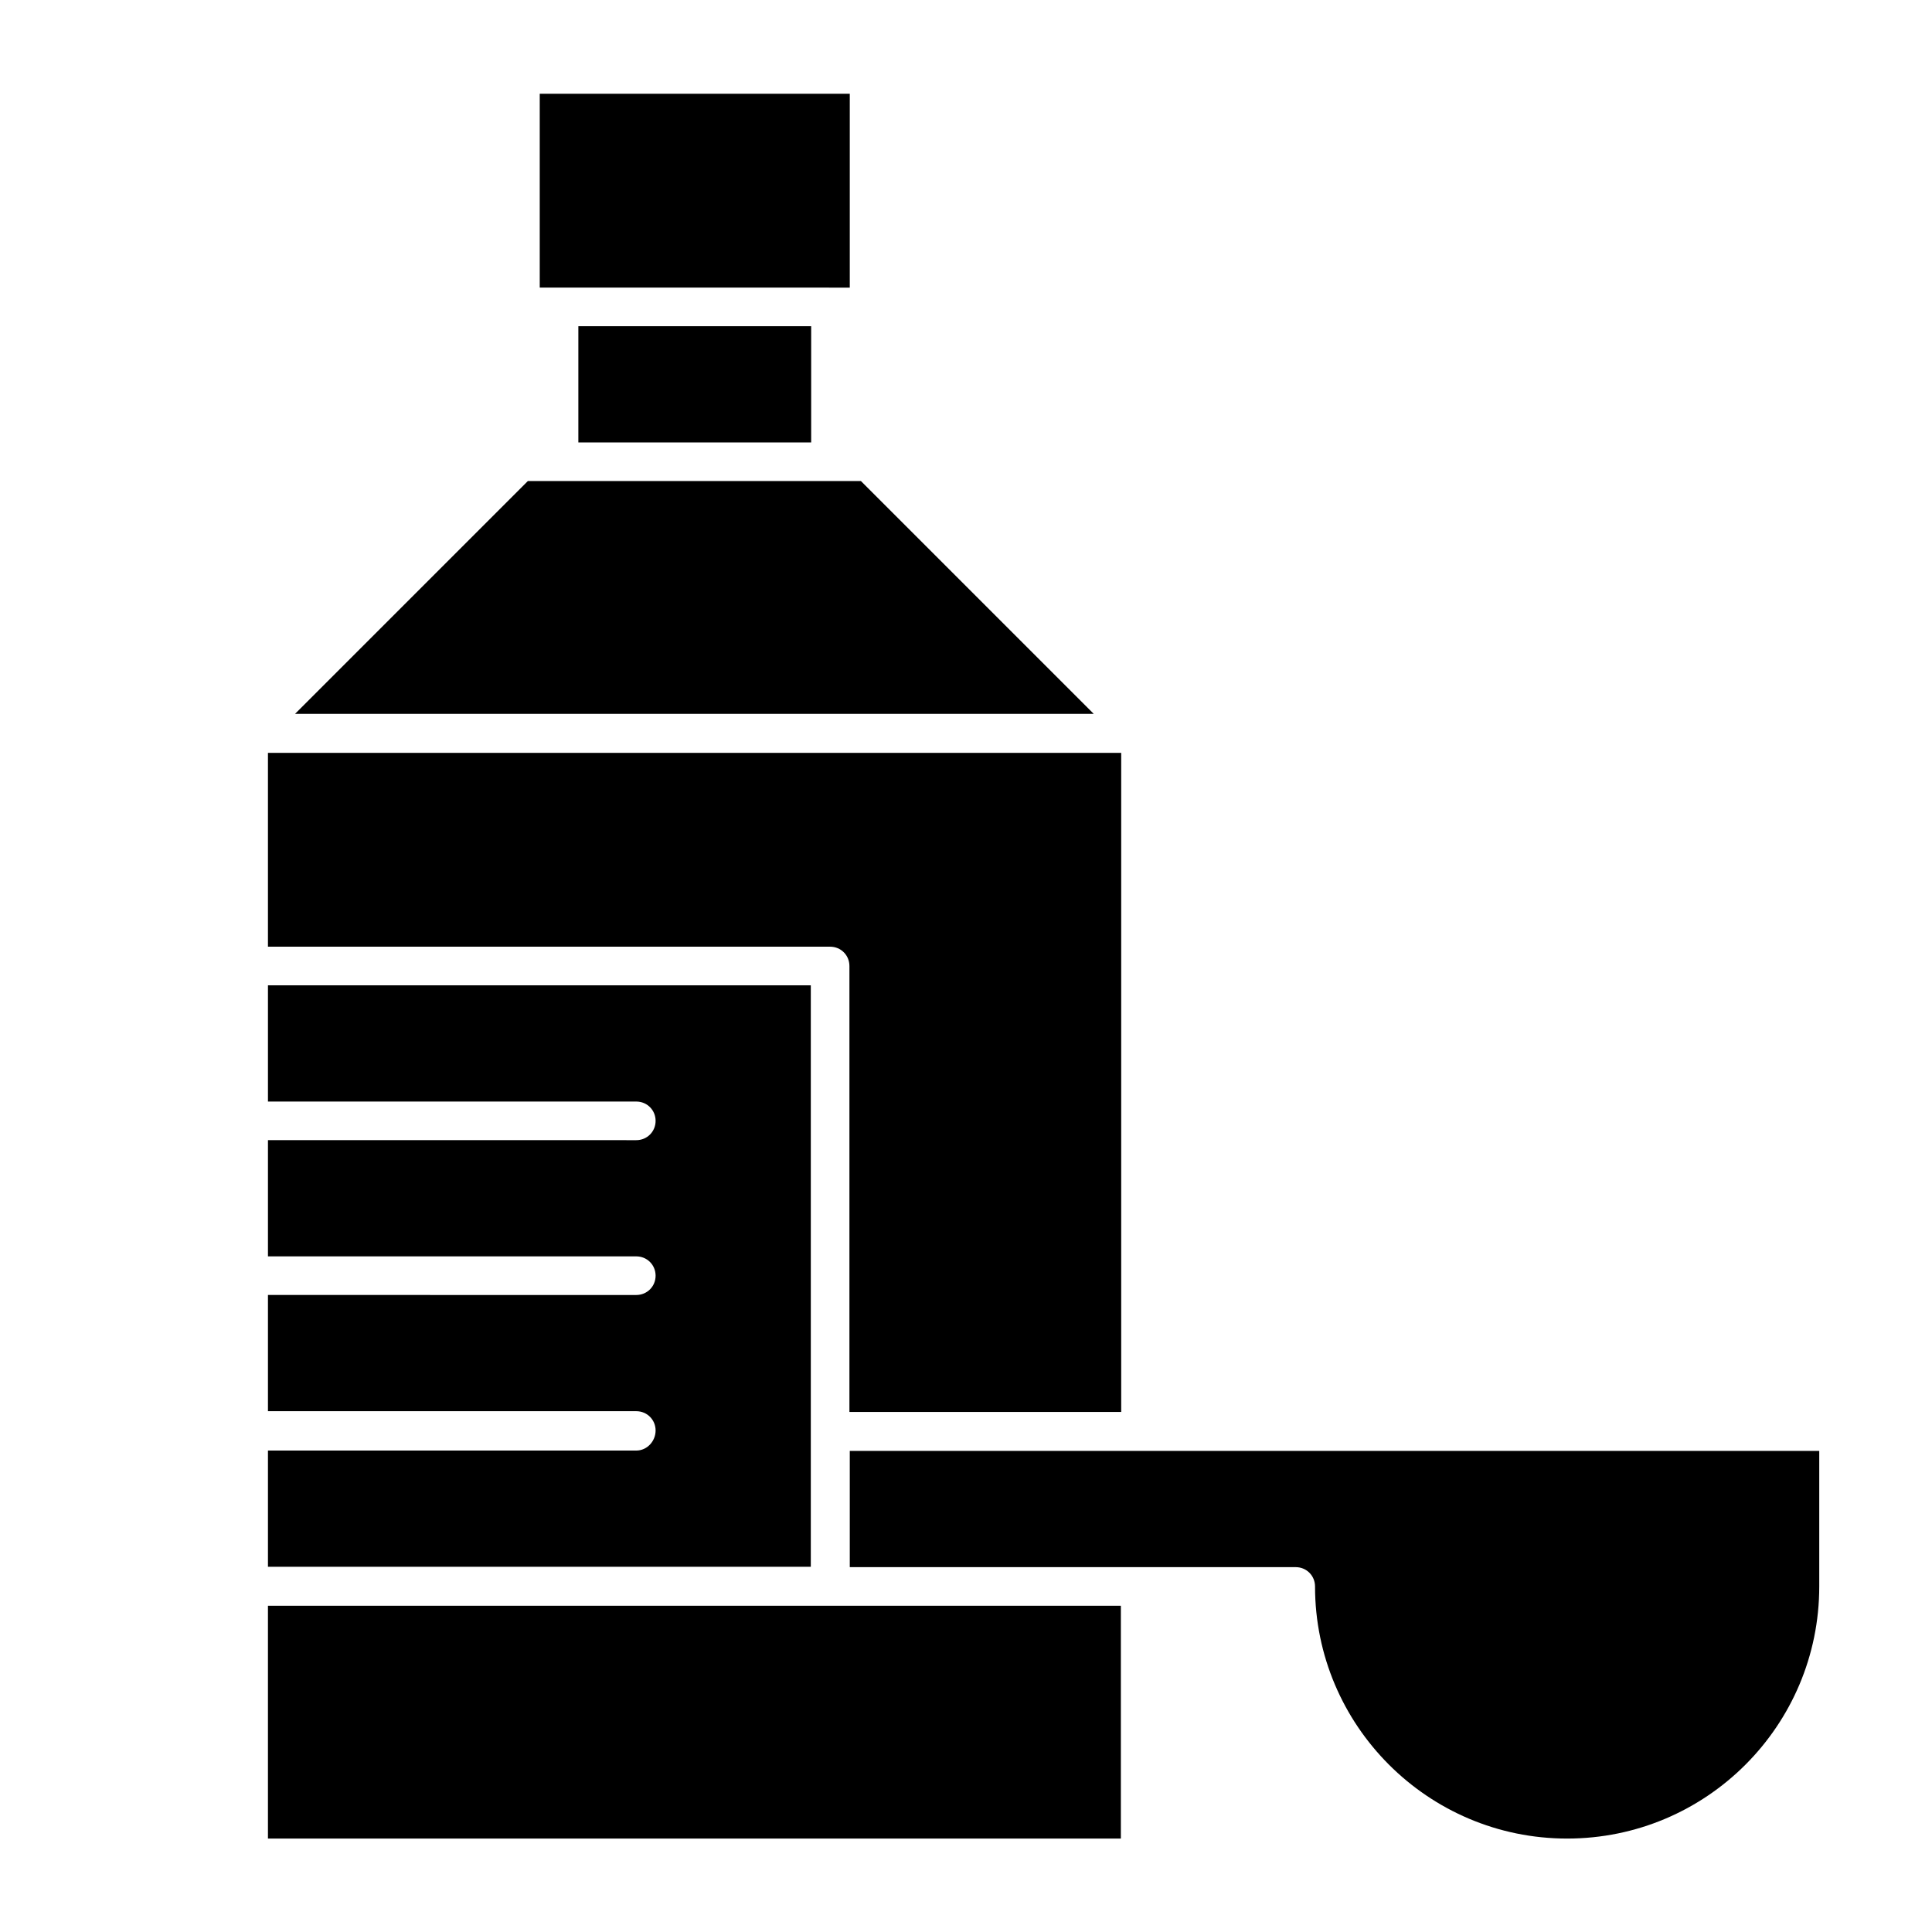
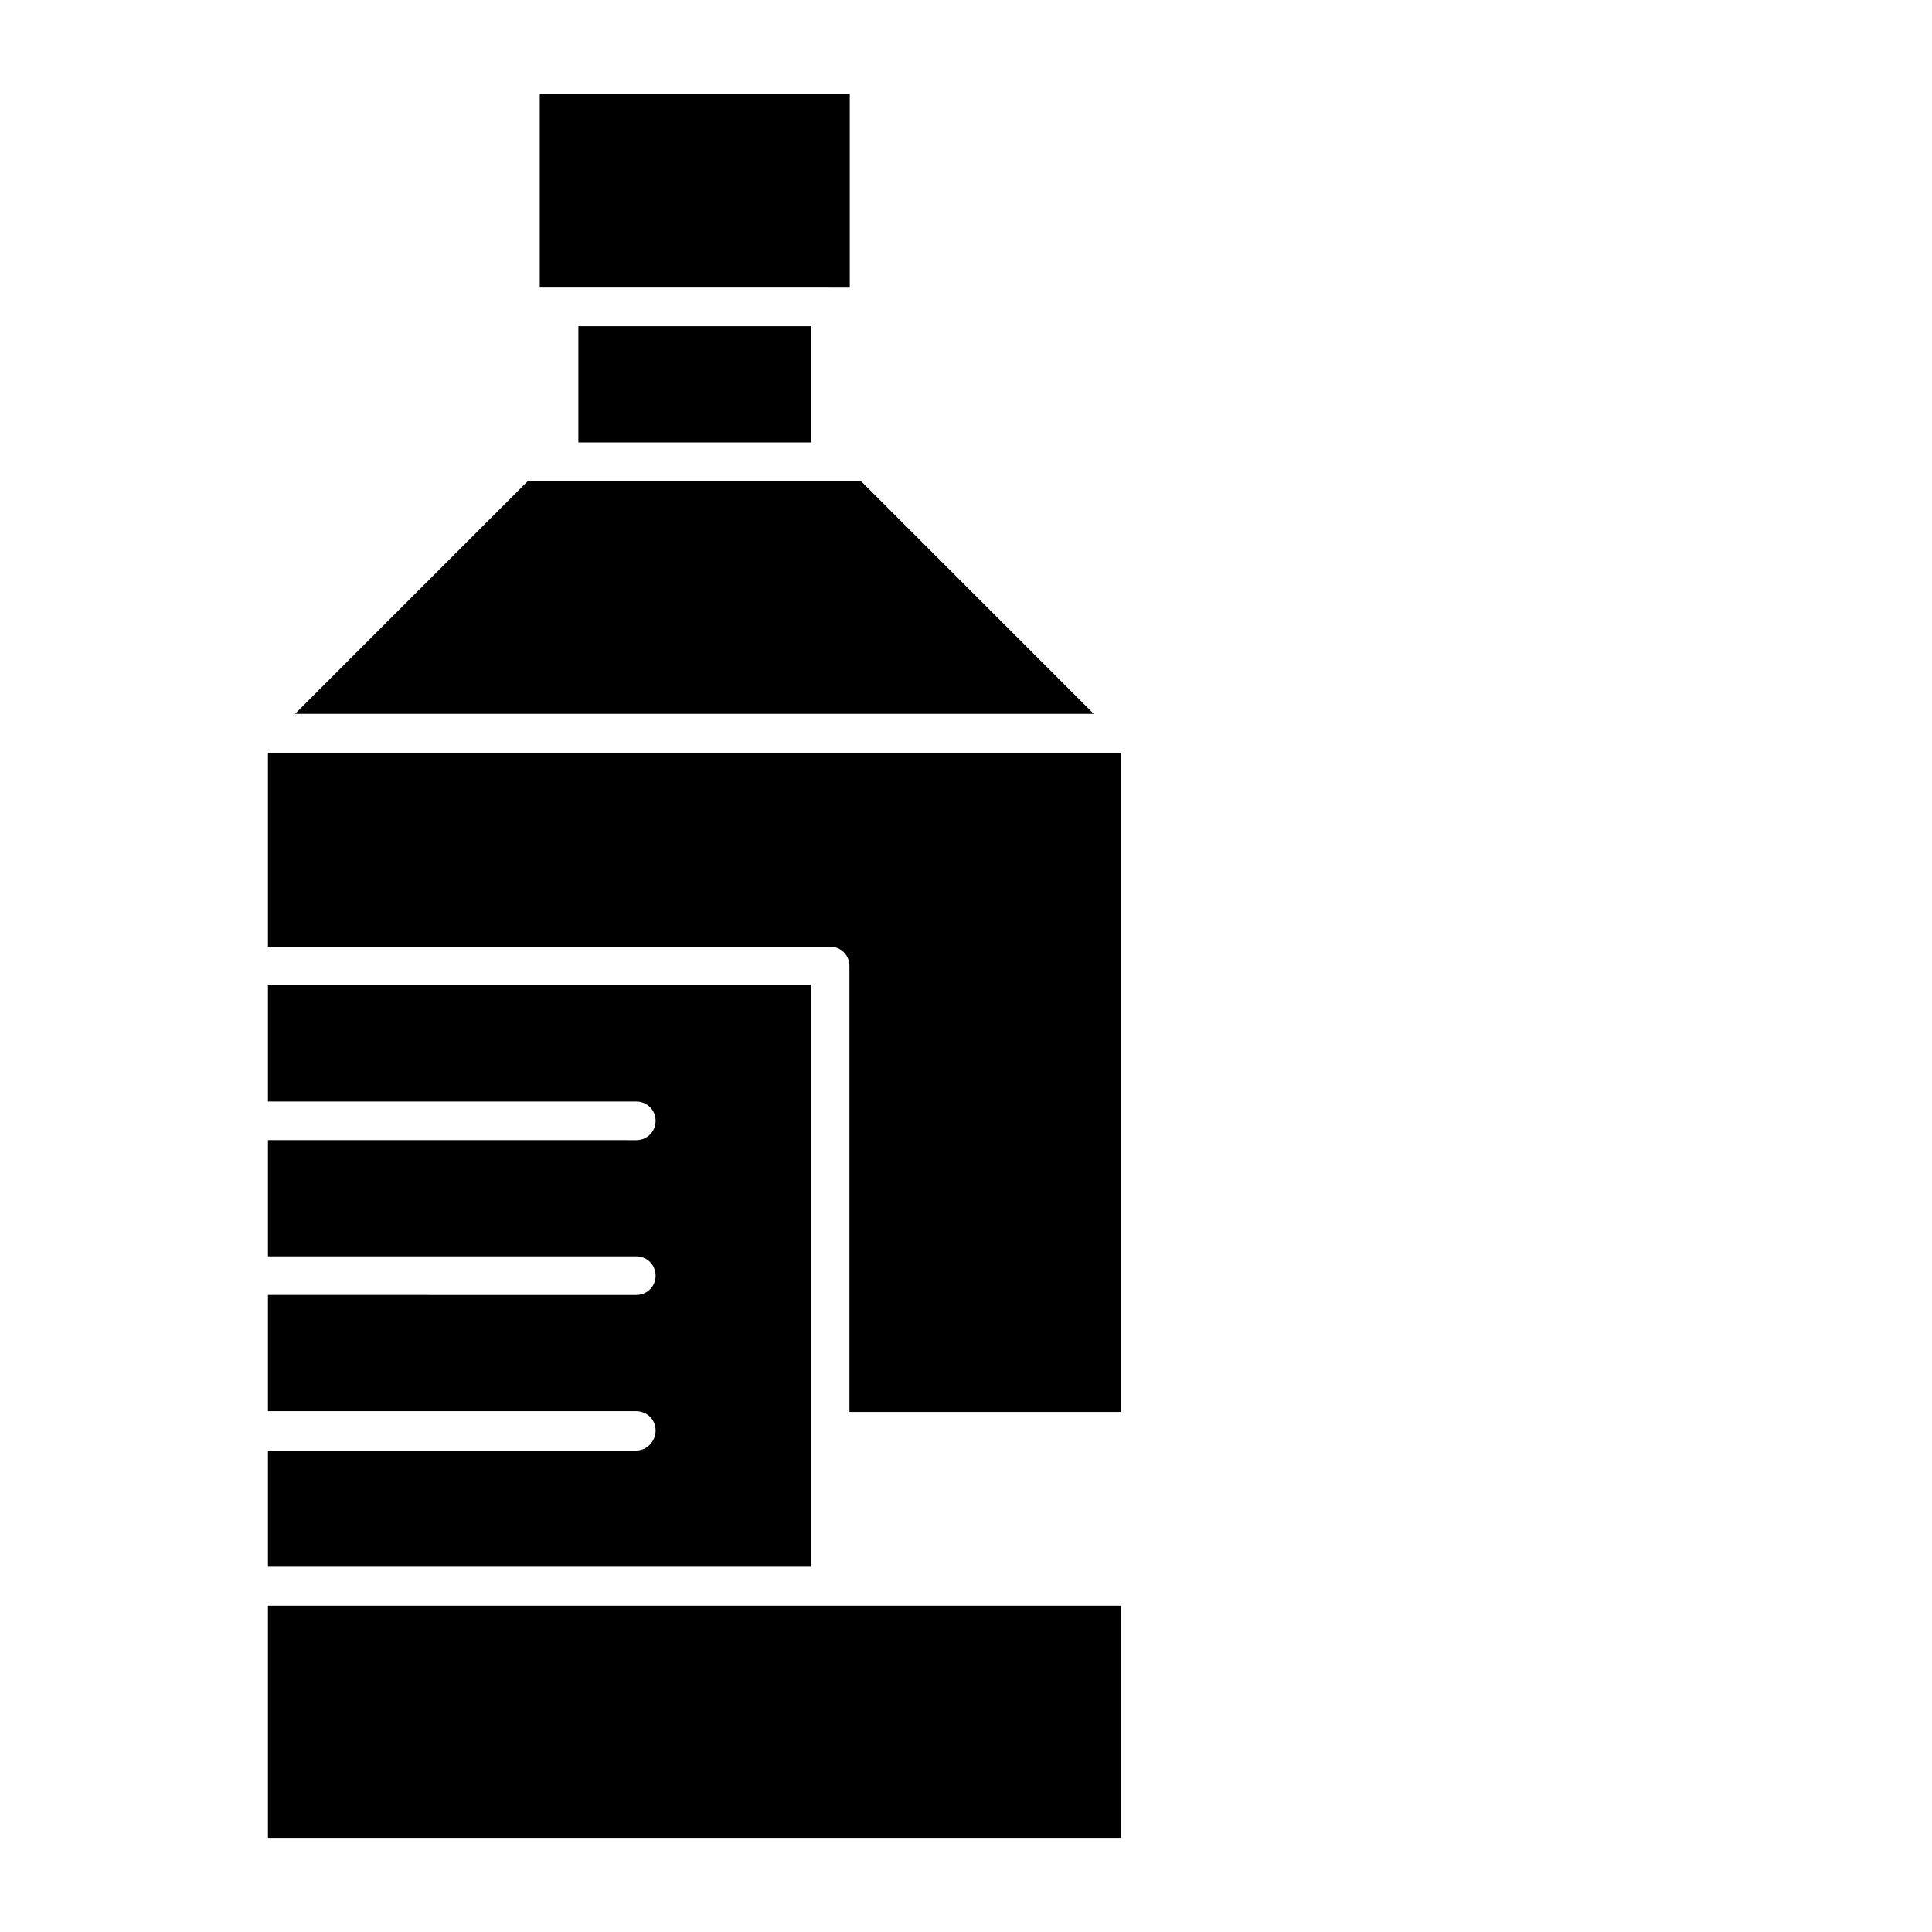
<svg xmlns="http://www.w3.org/2000/svg" fill="#000000" width="800px" height="800px" version="1.1" viewBox="144 144 512 512">
  <g>
    <path d="m297.27 230.45h61.695v30.801h-61.695z" />
    <path d="m441.13 518.18v-174.66h-226.12v51.363h148.98c2.856 0 5.117 2.262 5.117 5.117v118.18z" />
    <path d="m433.85 333.18-61.695-61.695h-88.266l-61.695 61.695z" />
    <path d="m369.2 220.22v-51.367h-82.164v51.363c40.441 0.004 58.254 0.004 82.164 0.004z" />
-     <path d="m369.2 559.31h118.18c2.856 0 5.117 2.262 5.117 5.117 0 36.801 29.914 66.812 66.812 66.812 36.898 0 66.812-29.914 66.812-66.812v-35.918h-256.92z" />
    <path d="m312.62 528.41h-97.609v30.801h143.86v-154.09h-143.86v30.801h97.613c2.856 0 5.117 2.262 5.117 5.117 0 2.856-2.262 5.117-5.117 5.117l-97.613-0.004v30.801h97.613c2.856 0 5.117 2.262 5.117 5.117 0 2.856-2.262 5.117-5.117 5.117l-97.613-0.004v30.801h97.613c2.856 0 5.117 2.262 5.117 5.117-0.004 2.852-2.266 5.312-5.121 5.312z" />
    <path d="m215.01 569.54v61.695h226.03v-61.695h-226.03z" />
  </g>
</svg>